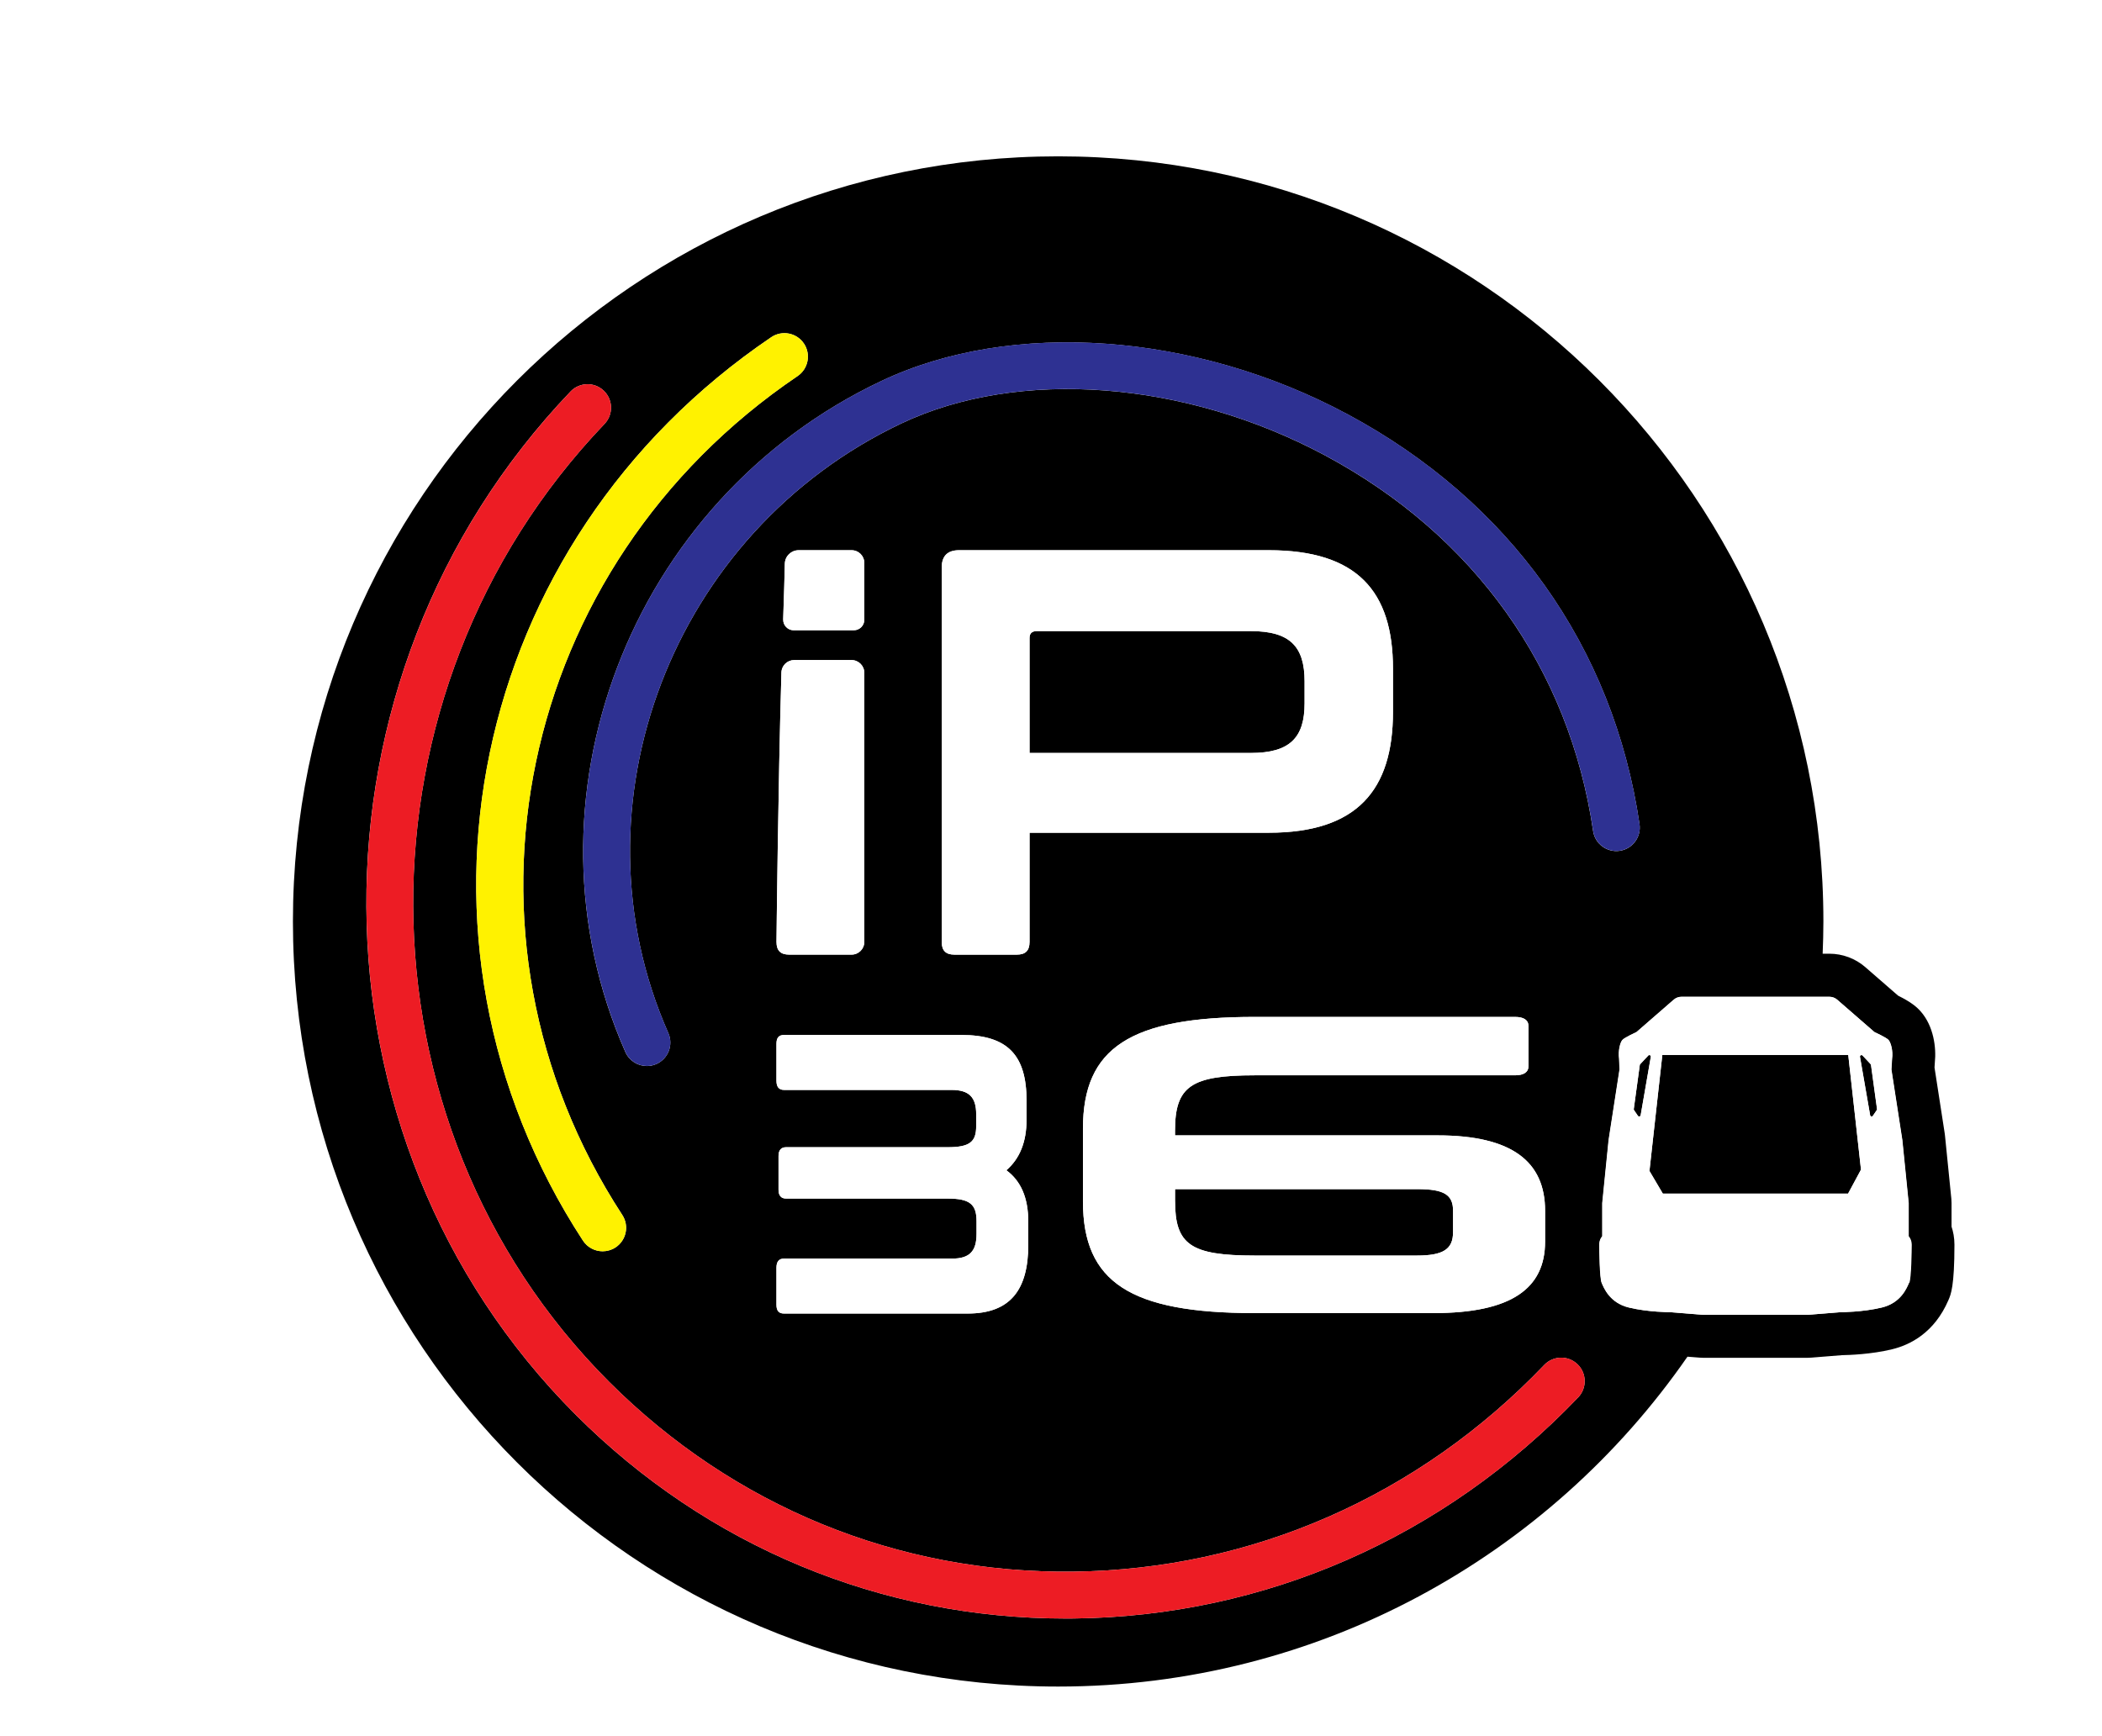
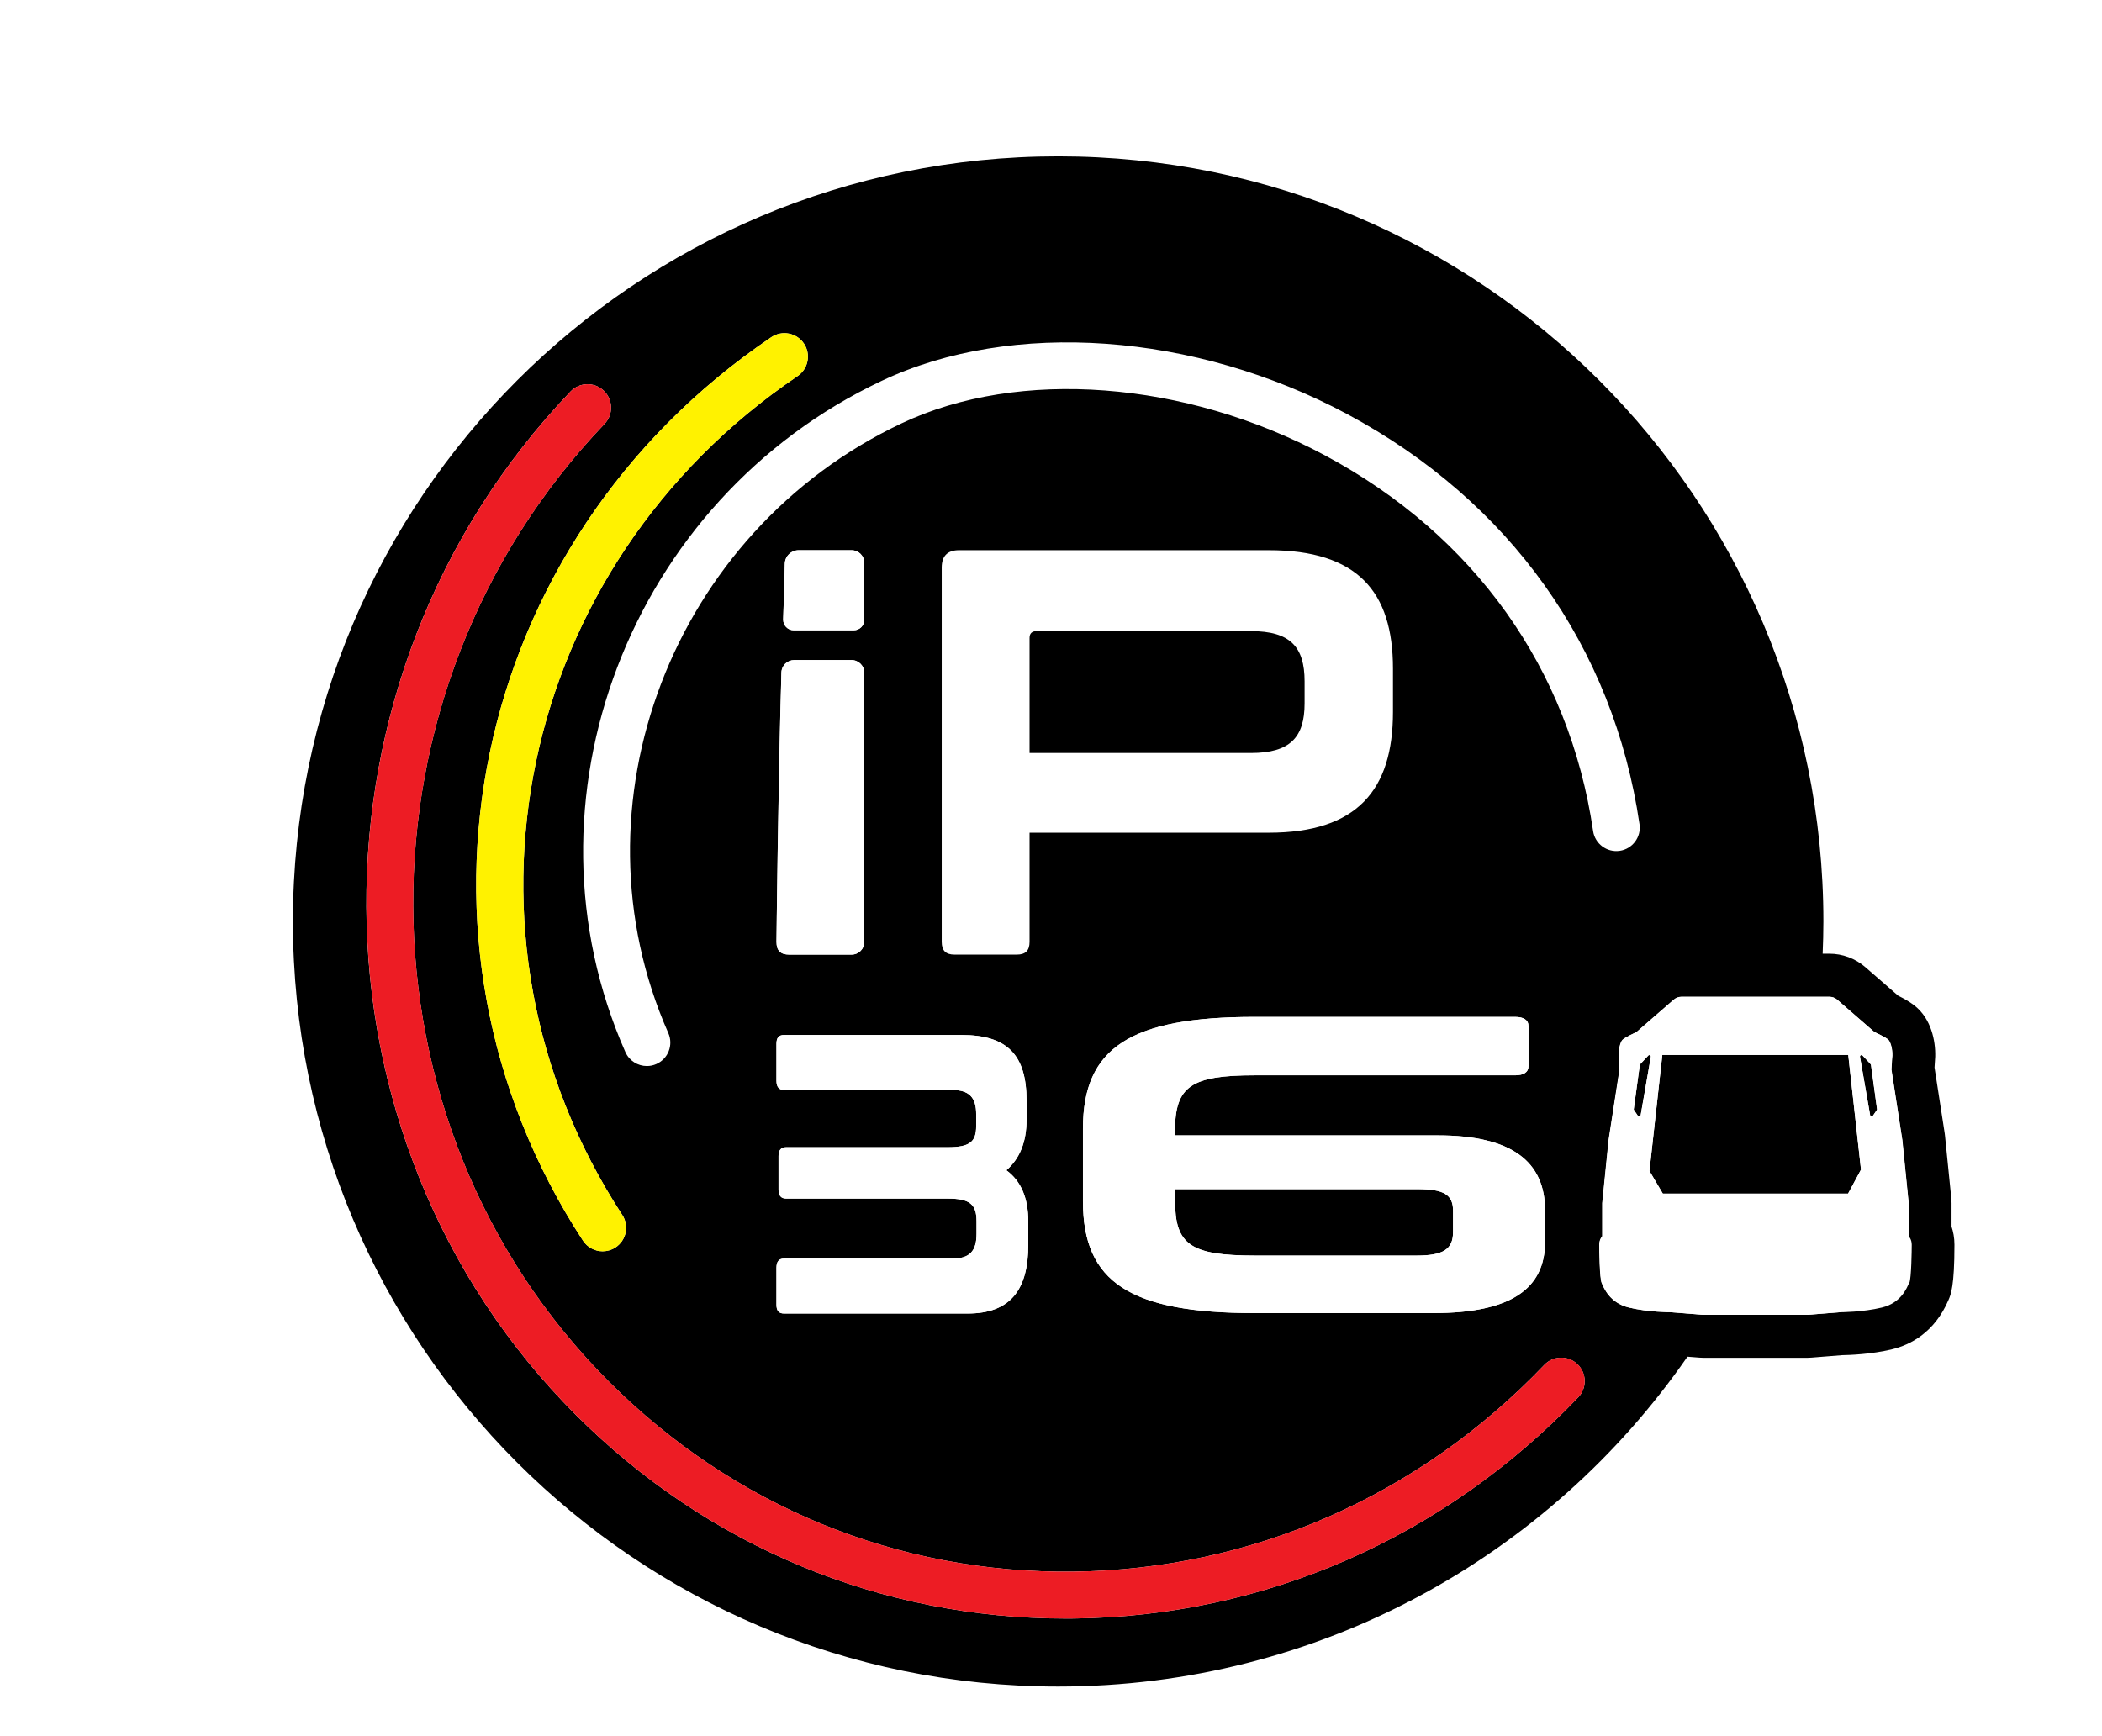
<svg xmlns="http://www.w3.org/2000/svg" id="Layer_1" data-name="Layer 1" viewBox="0 0 537.04 443.51">
  <defs>
    <style>
      .cls-1 {
        filter: url(#drop-shadow-14);
      }

      .cls-1, .cls-2, .cls-3, .cls-4, .cls-5, .cls-6, .cls-7, .cls-8, .cls-9, .cls-10, .cls-11, .cls-12, .cls-13, .cls-14, .cls-15 {
        stroke-width: 0px;
      }

      .cls-1, .cls-3, .cls-5, .cls-9, .cls-12, .cls-13 {
        fill: #fff;
      }

      .cls-2 {
        filter: url(#drop-shadow-8);
      }

      .cls-3 {
        filter: url(#drop-shadow-19);
      }

      .cls-4 {
        filter: url(#drop-shadow-7);
      }

      .cls-5 {
        filter: url(#drop-shadow-17);
      }

      .cls-6 {
        fill: #2e3192;
        filter: url(#drop-shadow-13);
      }

      .cls-7 {
        fill: #ed1c24;
        filter: url(#drop-shadow-11);
      }

      .cls-8 {
        fill: #fff200;
        filter: url(#drop-shadow-12);
      }

      .cls-9 {
        filter: url(#drop-shadow-18);
      }

      .cls-10 {
        filter: url(#drop-shadow-9);
      }

      .cls-11 {
        filter: url(#drop-shadow-5);
      }

      .cls-12 {
        filter: url(#drop-shadow-16);
      }

      .cls-13 {
        filter: url(#drop-shadow-15);
      }

      .cls-14 {
        filter: url(#drop-shadow-6);
      }

      .cls-15 {
        filter: url(#drop-shadow-10);
      }
    </style>
    <filter id="drop-shadow-5" filterUnits="userSpaceOnUse">
      <feOffset dx="7" dy="7" />
      <feGaussianBlur result="blur" stdDeviation="5" />
      <feFlood flood-color="#000" flood-opacity=".5" />
      <feComposite in2="blur" operator="in" />
      <feComposite in="SourceGraphic" />
    </filter>
    <filter id="drop-shadow-6" filterUnits="userSpaceOnUse">
      <feOffset dx="7" dy="7" />
      <feGaussianBlur result="blur-2" stdDeviation="5" />
      <feFlood flood-color="#000" flood-opacity=".5" />
      <feComposite in2="blur-2" operator="in" />
      <feComposite in="SourceGraphic" />
    </filter>
    <filter id="drop-shadow-7" filterUnits="userSpaceOnUse">
      <feOffset dx="7" dy="7" />
      <feGaussianBlur result="blur-3" stdDeviation="5" />
      <feFlood flood-color="#000" flood-opacity=".5" />
      <feComposite in2="blur-3" operator="in" />
      <feComposite in="SourceGraphic" />
    </filter>
    <filter id="drop-shadow-8" filterUnits="userSpaceOnUse">
      <feOffset dx="7" dy="7" />
      <feGaussianBlur result="blur-4" stdDeviation="5" />
      <feFlood flood-color="#000" flood-opacity=".5" />
      <feComposite in2="blur-4" operator="in" />
      <feComposite in="SourceGraphic" />
    </filter>
    <filter id="drop-shadow-9" filterUnits="userSpaceOnUse">
      <feOffset dx="7" dy="7" />
      <feGaussianBlur result="blur-5" stdDeviation="5" />
      <feFlood flood-color="#000" flood-opacity=".5" />
      <feComposite in2="blur-5" operator="in" />
      <feComposite in="SourceGraphic" />
    </filter>
    <filter id="drop-shadow-10" filterUnits="userSpaceOnUse">
      <feOffset dx="7" dy="7" />
      <feGaussianBlur result="blur-6" stdDeviation="5" />
      <feFlood flood-color="#000" flood-opacity=".5" />
      <feComposite in2="blur-6" operator="in" />
      <feComposite in="SourceGraphic" />
    </filter>
    <filter id="drop-shadow-11" filterUnits="userSpaceOnUse">
      <feOffset dx="7" dy="7" />
      <feGaussianBlur result="blur-7" stdDeviation="5" />
      <feFlood flood-color="#000" flood-opacity=".5" />
      <feComposite in2="blur-7" operator="in" />
      <feComposite in="SourceGraphic" />
    </filter>
    <filter id="drop-shadow-12" filterUnits="userSpaceOnUse">
      <feOffset dx="7" dy="7" />
      <feGaussianBlur result="blur-8" stdDeviation="5" />
      <feFlood flood-color="#000" flood-opacity=".5" />
      <feComposite in2="blur-8" operator="in" />
      <feComposite in="SourceGraphic" />
    </filter>
    <filter id="drop-shadow-13" filterUnits="userSpaceOnUse">
      <feOffset dx="7" dy="7" />
      <feGaussianBlur result="blur-9" stdDeviation="5" />
      <feFlood flood-color="#000" flood-opacity=".5" />
      <feComposite in2="blur-9" operator="in" />
      <feComposite in="SourceGraphic" />
    </filter>
    <filter id="drop-shadow-14" filterUnits="userSpaceOnUse">
      <feOffset dx="7" dy="7" />
      <feGaussianBlur result="blur-10" stdDeviation="5" />
      <feFlood flood-color="#000" flood-opacity=".5" />
      <feComposite in2="blur-10" operator="in" />
      <feComposite in="SourceGraphic" />
    </filter>
    <filter id="drop-shadow-15" filterUnits="userSpaceOnUse">
      <feOffset dx="7" dy="7" />
      <feGaussianBlur result="blur-11" stdDeviation="5" />
      <feFlood flood-color="#000" flood-opacity=".5" />
      <feComposite in2="blur-11" operator="in" />
      <feComposite in="SourceGraphic" />
    </filter>
    <filter id="drop-shadow-16" filterUnits="userSpaceOnUse">
      <feOffset dx="7" dy="7" />
      <feGaussianBlur result="blur-12" stdDeviation="5" />
      <feFlood flood-color="#000" flood-opacity=".5" />
      <feComposite in2="blur-12" operator="in" />
      <feComposite in="SourceGraphic" />
    </filter>
    <filter id="drop-shadow-17" filterUnits="userSpaceOnUse">
      <feOffset dx="7" dy="7" />
      <feGaussianBlur result="blur-13" stdDeviation="5" />
      <feFlood flood-color="#000" flood-opacity=".5" />
      <feComposite in2="blur-13" operator="in" />
      <feComposite in="SourceGraphic" />
    </filter>
    <filter id="drop-shadow-18" filterUnits="userSpaceOnUse">
      <feOffset dx="7" dy="7" />
      <feGaussianBlur result="blur-14" stdDeviation="5" />
      <feFlood flood-color="#000" flood-opacity=".5" />
      <feComposite in2="blur-14" operator="in" />
      <feComposite in="SourceGraphic" />
    </filter>
    <filter id="drop-shadow-19" filterUnits="userSpaceOnUse">
      <feOffset dx="7" dy="7" />
      <feGaussianBlur result="blur-15" stdDeviation="5" />
      <feFlood flood-color="#000" flood-opacity=".5" />
      <feComposite in2="blur-15" operator="in" />
      <feComposite in="SourceGraphic" />
    </filter>
  </defs>
  <g>
    <path class="cls-11" d="m491.6,306.39v-5.97c0-.37-.02-.73-.05-1.1l-1.62-16.1c-.02-.19-.04-.39-.07-.58l-2.61-16.86.08-1.27c.41-3.81-.3-9.31-3.61-13.06-.97-1.1-2.36-2.34-5.77-4.03l-8.38-7.29c-2.54-2.21-5.81-3.43-9.19-3.43h-1.71c.11-2.74.19-5.48.19-8.25,0-107.97-87.53-195.5-195.5-195.5S67.84,120.49,67.84,228.46s87.53,195.5,195.5,195.5c66.65,0,125.5-33.36,160.79-84.29l3.06.24c.29.02.58.04.87.04h26.84c.29,0,.58-.01.87-.04l7.88-.63c1.76-.03,7.42-.21,12.74-1.5,4.59-1.11,10.81-4.18,14.42-12.58.61-1.4,1.53-3.51,1.53-14.16,0-1.77-.31-3.33-.76-4.66ZM190.05,79.16c2.75-1.86,6.47-1.14,8.33,1.6,1.86,2.74,1.14,6.47-1.6,8.33-71.81,48.61-91.49,142.78-44.79,214.37,1.81,2.77,1.03,6.49-1.75,8.3-1.01.66-2.15.97-3.27.97-1.96,0-3.88-.96-5.03-2.72-50.3-77.13-29.17-178.53,48.11-230.85Zm206.16,270.9c-34.3,35.89-80.07,55.96-128.87,56.51-.68,0-1.37.01-2.05.01-47.18,0-91.54-18.42-125.13-52-70.87-70.86-71.49-188.19-1.38-261.55,2.29-2.39,6.08-2.48,8.48-.19,2.39,2.29,2.48,6.08.19,8.48-65.64,68.68-65.11,178.49,1.19,244.79,31.77,31.77,73.84,49.04,118.57,48.48,45.54-.52,88.28-19.27,120.33-52.81,2.29-2.4,6.08-2.48,8.48-.19,2.39,2.29,2.48,6.08.19,8.48Zm-161.07-50.8h-41.31c-1.31,0-1.93-.81-1.93-2.24v-8.64c0-1.42.61-2.24,1.93-2.24h41.31c5.69,0,7.26-1.42,7.26-5.39v-3.05c0-4.27-1.75-6.2-6.3-6.2h-42.8c-1.31,0-1.93-.81-1.93-2.34v-9.46c0-1.53.61-2.24,1.93-2.24h45.34c11.82,0,16.63,5.19,16.63,16.78v4.88c0,5.69-1.75,9.96-5.16,12.91,3.76,2.75,5.6,7.12,5.6,13.12v5.9c0,11.49-4.55,17.59-15.49,17.59h-46.92c-1.31,0-1.93-.71-1.93-2.24v-9.46c0-1.53.61-2.34,1.93-2.34h42.98c4.46,0,6.21-1.93,6.21-6.3v-3.25c0-4.27-1.66-5.79-7.35-5.79Zm-39.22-137.6h14.62c1.81,0,3.28,1.47,3.28,3.28v68.74c0,1.79-1.45,3.25-3.25,3.25h-15.94c-2.21,0-3.25-1.03-3.25-3.25,0,0,.41-39.48,1.26-68.85.05-1.77,1.51-3.17,3.28-3.17Zm-2.82-10.4c.22-6.29.35-11.18.42-14.22.04-1.92,1.61-3.45,3.54-3.45h13.52c1.79,0,3.25,1.45,3.25,3.25v14.52c0,1.48-1.2,2.68-2.68,2.68h-15.36c-1.52,0-2.74-1.27-2.68-2.79Zm167.21,131.86c18.97,0,27.44,6.7,27.44,19.25v7.89c0,12-8.62,18.27-28.54,18.27h-45.63c-31.83,0-43.9-7.89-43.9-28.54v-18.6c0-20.65,12.07-28.54,43.9-28.54h66.48c2.2,0,3.45.76,3.45,2.38v10.16c0,1.62-1.25,2.38-3.45,2.38h-66.48c-16.31,0-20.38,2.81-20.38,14.16v1.19h67.11Zm-11.42-108.19c0,19.93-9.15,30.85-31.74,30.85h-61.11v27.9c0,2.21-1.03,3.25-3.25,3.25h-15.94c-2.21,0-3.25-1.03-3.25-3.25v-95.66c0-2.95,1.48-4.43,4.43-4.43h79.12c22.59,0,31.74,10.48,31.74,30.26v11.07Zm51.13,30.41c-6.08-41.48-30.39-75.56-68.45-95.95-35.76-19.16-78.24-22.39-108.21-8.22-58.6,27.69-85.34,97.59-59.61,155.81,1.34,3.03-.03,6.57-3.06,7.91-.79.35-1.61.51-2.42.51-2.3,0-4.5-1.33-5.49-3.57-28.33-64.12,1.03-141.05,65.45-171.5,33.29-15.73,80-12.4,119,8.5,41.49,22.23,68,59.44,74.65,104.78.48,3.28-1.79,6.32-5.06,6.8-3.28.47-6.32-1.79-6.8-5.06Zm80.73,115.47c-.52,1.2-1.99,5.11-6.93,6.3-4.94,1.2-10.64,1.2-10.64,1.2l-8.26.66h-26.84l-8.26-.66s-5.7,0-10.64-1.2c-4.94-1.2-6.41-5.11-6.93-6.3-.52-1.2-.61-8.37-.61-9.75s.76-2.16.76-2.16v-8.47l1.62-16.1,2.79-18.04-.11-2.76c-.28-2.02.27-4.14.84-4.79.57-.64,3.61-2.02,3.61-2.02l9.51-8.27c.55-.47,1.25-.74,1.99-.74h37.77c.73,0,1.44.26,1.99.74l9.51,8.27s3.04,1.38,3.61,2.02c.57.64,1.19,2.76.9,4.79l-.17,2.76,2.79,18.04,1.62,16.1v8.47s.76.78.76,2.16-.09,8.56-.61,9.75Z" />
    <polygon class="cls-14" points="465.21 262.56 461.84 262.56 455.88 262.56 442.66 262.56 440.27 262.56 421.14 262.56 417.71 262.56 415.77 280.01 414.42 292.2 417.84 297.99 440.27 297.99 442.66 297.99 446.1 297.99 465.17 297.99 468.47 291.87 467.02 278.8 465.21 262.56" />
    <path class="cls-4" d="m414.12,262.72l-2.07,2.21c-.05.06-.09.12-.1.2l-1.54,11.28c-.01.09,0,.18.06.25l1,1.47c.19.28.63.19.69-.14l2.6-14.96c.06-.36-.4-.58-.66-.31Z" />
    <path class="cls-2" d="m470.93,264.93l-2.07-2.21c-.25-.27-.72-.05-.66.31l2.6,14.96c.06.33.5.42.69.14l1-1.47c.05-.07.07-.16.06-.25l-1.54-11.28c-.01-.07-.04-.14-.1-.2Z" />
  </g>
  <path class="cls-10" d="m312.58,154.26h-54.62c-1.33,0-1.92.59-1.92,1.77v29.38h56.54c10.04,0,13.73-3.99,13.73-12.69v-5.61c0-8.86-3.69-12.84-13.73-12.84Z" />
  <path class="cls-15" d="m293.21,299.88c0,11.14,3.92,13.95,20.38,13.95h41.39c6.74,0,9.25-1.62,9.25-5.95v-5.51c0-4.11-2.35-5.51-9.09-5.51h-61.94v3.03Z" />
  <path class="cls-7" d="m387.55,341.78c-32.05,33.54-74.79,52.29-120.33,52.81-44.73.56-86.8-16.71-118.57-48.48-66.3-66.29-66.83-176.1-1.19-244.79,2.29-2.39,2.2-6.19-.19-8.48-2.4-2.29-6.19-2.2-8.48.19-70.11,73.36-69.49,190.69,1.38,261.55,33.59,33.58,77.95,52,125.13,52,.68,0,1.37,0,2.05-.01,48.8-.55,94.56-20.62,128.87-56.51,2.29-2.39,2.2-6.19-.19-8.48-2.4-2.29-6.19-2.2-8.48.19Z" />
  <path class="cls-8" d="m141.94,310.02c1.15,1.76,3.07,2.72,5.03,2.72,1.12,0,2.26-.32,3.27-.97,2.77-1.81,3.56-5.52,1.75-8.3-46.69-71.6-27.02-165.76,44.79-214.37,2.74-1.86,3.46-5.58,1.6-8.33-1.86-2.74-5.58-3.46-8.33-1.6-77.28,52.32-98.42,153.72-48.11,230.85Z" />
-   <path class="cls-6" d="m152.79,261.82c.99,2.24,3.18,3.57,5.49,3.57.81,0,1.63-.16,2.42-.51,3.03-1.34,4.4-4.88,3.06-7.91-25.73-58.22,1.01-128.12,59.61-155.81,29.97-14.17,72.45-10.94,108.21,8.22,38.06,20.39,62.37,54.47,68.45,95.95.48,3.28,3.52,5.53,6.8,5.06,3.27-.48,5.54-3.53,5.06-6.8-6.65-45.34-33.16-82.55-74.65-104.78-38.99-20.9-85.7-24.23-119-8.5-64.43,30.45-93.79,107.38-65.45,171.5Z" />
  <path class="cls-1" d="m250.12,292.04c3.41-2.95,5.16-7.22,5.16-12.91v-4.88c0-11.59-4.81-16.78-16.63-16.78h-45.34c-1.31,0-1.93.71-1.93,2.24v9.46c0,1.53.61,2.34,1.93,2.34h42.8c4.55,0,6.3,1.93,6.3,6.2v3.05c0,3.97-1.58,5.39-7.26,5.39h-41.31c-1.31,0-1.93.81-1.93,2.24v8.64c0,1.42.61,2.24,1.93,2.24h41.31c5.69,0,7.35,1.52,7.35,5.79v3.25c0,4.37-1.75,6.3-6.21,6.3h-42.98c-1.31,0-1.93.81-1.93,2.34v9.46c0,1.53.61,2.24,1.93,2.24h46.92c10.94,0,15.49-6.1,15.49-17.59v-5.9c0-6-1.84-10.37-5.6-13.12Z" />
  <path class="cls-13" d="m360.32,283.12h-67.11v-1.19c0-11.35,4.08-14.16,20.38-14.16h66.48c2.2,0,3.45-.76,3.45-2.38v-10.16c0-1.62-1.25-2.38-3.45-2.38h-66.48c-31.83,0-43.9,7.89-43.9,28.54v18.6c0,20.65,12.07,28.54,43.9,28.54h45.63c19.91,0,28.54-6.27,28.54-18.27v-7.89c0-12.54-8.47-19.25-27.44-19.25Zm3.92,24.76c0,4.32-2.51,5.95-9.25,5.95h-41.39c-16.46,0-20.38-2.81-20.38-13.95v-3.03h61.94c6.74,0,9.09,1.41,9.09,5.51v5.51Z" />
-   <path class="cls-12" d="m348.89,174.93v-11.07c0-19.78-9.15-30.26-31.74-30.26h-79.12c-2.95,0-4.43,1.48-4.43,4.43v95.66c0,2.21,1.03,3.25,3.25,3.25h15.94c2.21,0,3.25-1.03,3.25-3.25v-27.9h61.11c22.59,0,31.74-10.92,31.74-30.85Zm-92.85,10.48v-29.38c0-1.18.59-1.77,1.92-1.77h54.62c10.04,0,13.73,3.99,13.73,12.84v5.61c0,8.71-3.69,12.69-13.73,12.69h-56.54Z" />
  <path class="cls-5" d="m195.78,154.05h15.36c1.48,0,2.68-1.2,2.68-2.68v-14.52c0-1.79-1.45-3.25-3.25-3.25h-13.52c-1.92,0-3.49,1.52-3.54,3.45-.07,3.04-.2,7.93-.42,14.22-.05,1.52,1.16,2.79,2.68,2.79Z" />
  <path class="cls-9" d="m194.64,236.93h15.94c1.79,0,3.25-1.45,3.25-3.25v-68.74c0-1.81-1.47-3.28-3.28-3.28h-14.62c-1.77,0-3.23,1.4-3.28,3.17-.85,29.37-1.26,68.85-1.26,68.85,0,2.22,1.03,3.25,3.25,3.25Z" />
-   <path class="cls-3" d="m480.61,308.89v-8.47l-1.62-16.1-2.79-18.04.17-2.76c.29-2.02-.33-4.14-.9-4.79-.57-.64-3.61-2.02-3.61-2.02l-9.51-8.27c-.55-.47-1.25-.74-1.99-.74h-37.77c-.73,0-1.44.26-1.99.74l-9.51,8.27s-3.04,1.38-3.61,2.02c-.57.64-1.12,2.76-.84,4.79l.11,2.76-2.79,18.04-1.62,16.1v8.47s-.76.78-.76,2.16.09,8.56.61,9.75c.52,1.2,1.99,5.11,6.93,6.3,4.94,1.2,10.64,1.2,10.64,1.2l8.26.66h26.84l8.26-.66s5.7,0,10.64-1.2c4.94-1.2,6.41-5.11,6.93-6.3.52-1.2.61-8.37.61-9.75s-.76-2.16-.76-2.16Zm-62.9-46.33h47.5l1.8,16.25,1.45,13.07-3.3,6.13h-47.33l-3.41-5.79,1.35-12.2,1.94-17.45Zm-6.24,15.57l-1-1.47c-.05-.07-.07-.16-.06-.25l1.54-11.28c.01-.07.04-.14.1-.2l2.07-2.21c.25-.27.72-.05.66.31l-2.6,14.96c-.06.33-.5.42-.69.14Zm61.03-1.47l-1,1.47c-.19.28-.63.19-.69-.14l-2.6-14.96c-.06-.36.4-.58.66-.31l2.07,2.21c.05.06.09.12.1.2l1.54,11.28c.01.09,0,.18-.06.25Z" />
+   <path class="cls-3" d="m480.61,308.89v-8.47l-1.62-16.1-2.79-18.04.17-2.76c.29-2.02-.33-4.14-.9-4.79-.57-.64-3.61-2.02-3.61-2.02l-9.51-8.27c-.55-.47-1.25-.74-1.99-.74h-37.77c-.73,0-1.44.26-1.99.74l-9.51,8.27s-3.04,1.38-3.61,2.02c-.57.64-1.12,2.76-.84,4.79l.11,2.76-2.79,18.04-1.62,16.1v8.47s-.76.78-.76,2.16.09,8.56.61,9.75c.52,1.2,1.99,5.11,6.93,6.3,4.94,1.2,10.64,1.2,10.64,1.2l8.26.66h26.84l8.26-.66c4.94-1.2,6.41-5.11,6.93-6.3.52-1.2.61-8.37.61-9.75s-.76-2.16-.76-2.16Zm-62.9-46.33h47.5l1.8,16.25,1.45,13.07-3.3,6.13h-47.33l-3.41-5.79,1.35-12.2,1.94-17.45Zm-6.24,15.57l-1-1.47c-.05-.07-.07-.16-.06-.25l1.54-11.28c.01-.07.04-.14.1-.2l2.07-2.21c.25-.27.72-.05.66.31l-2.6,14.96c-.06.33-.5.42-.69.14Zm61.03-1.47l-1,1.47c-.19.28-.63.19-.69-.14l-2.6-14.96c-.06-.36.4-.58.66-.31l2.07,2.21c.05.06.09.12.1.2l1.54,11.28c.01.09,0,.18-.06.25Z" />
</svg>